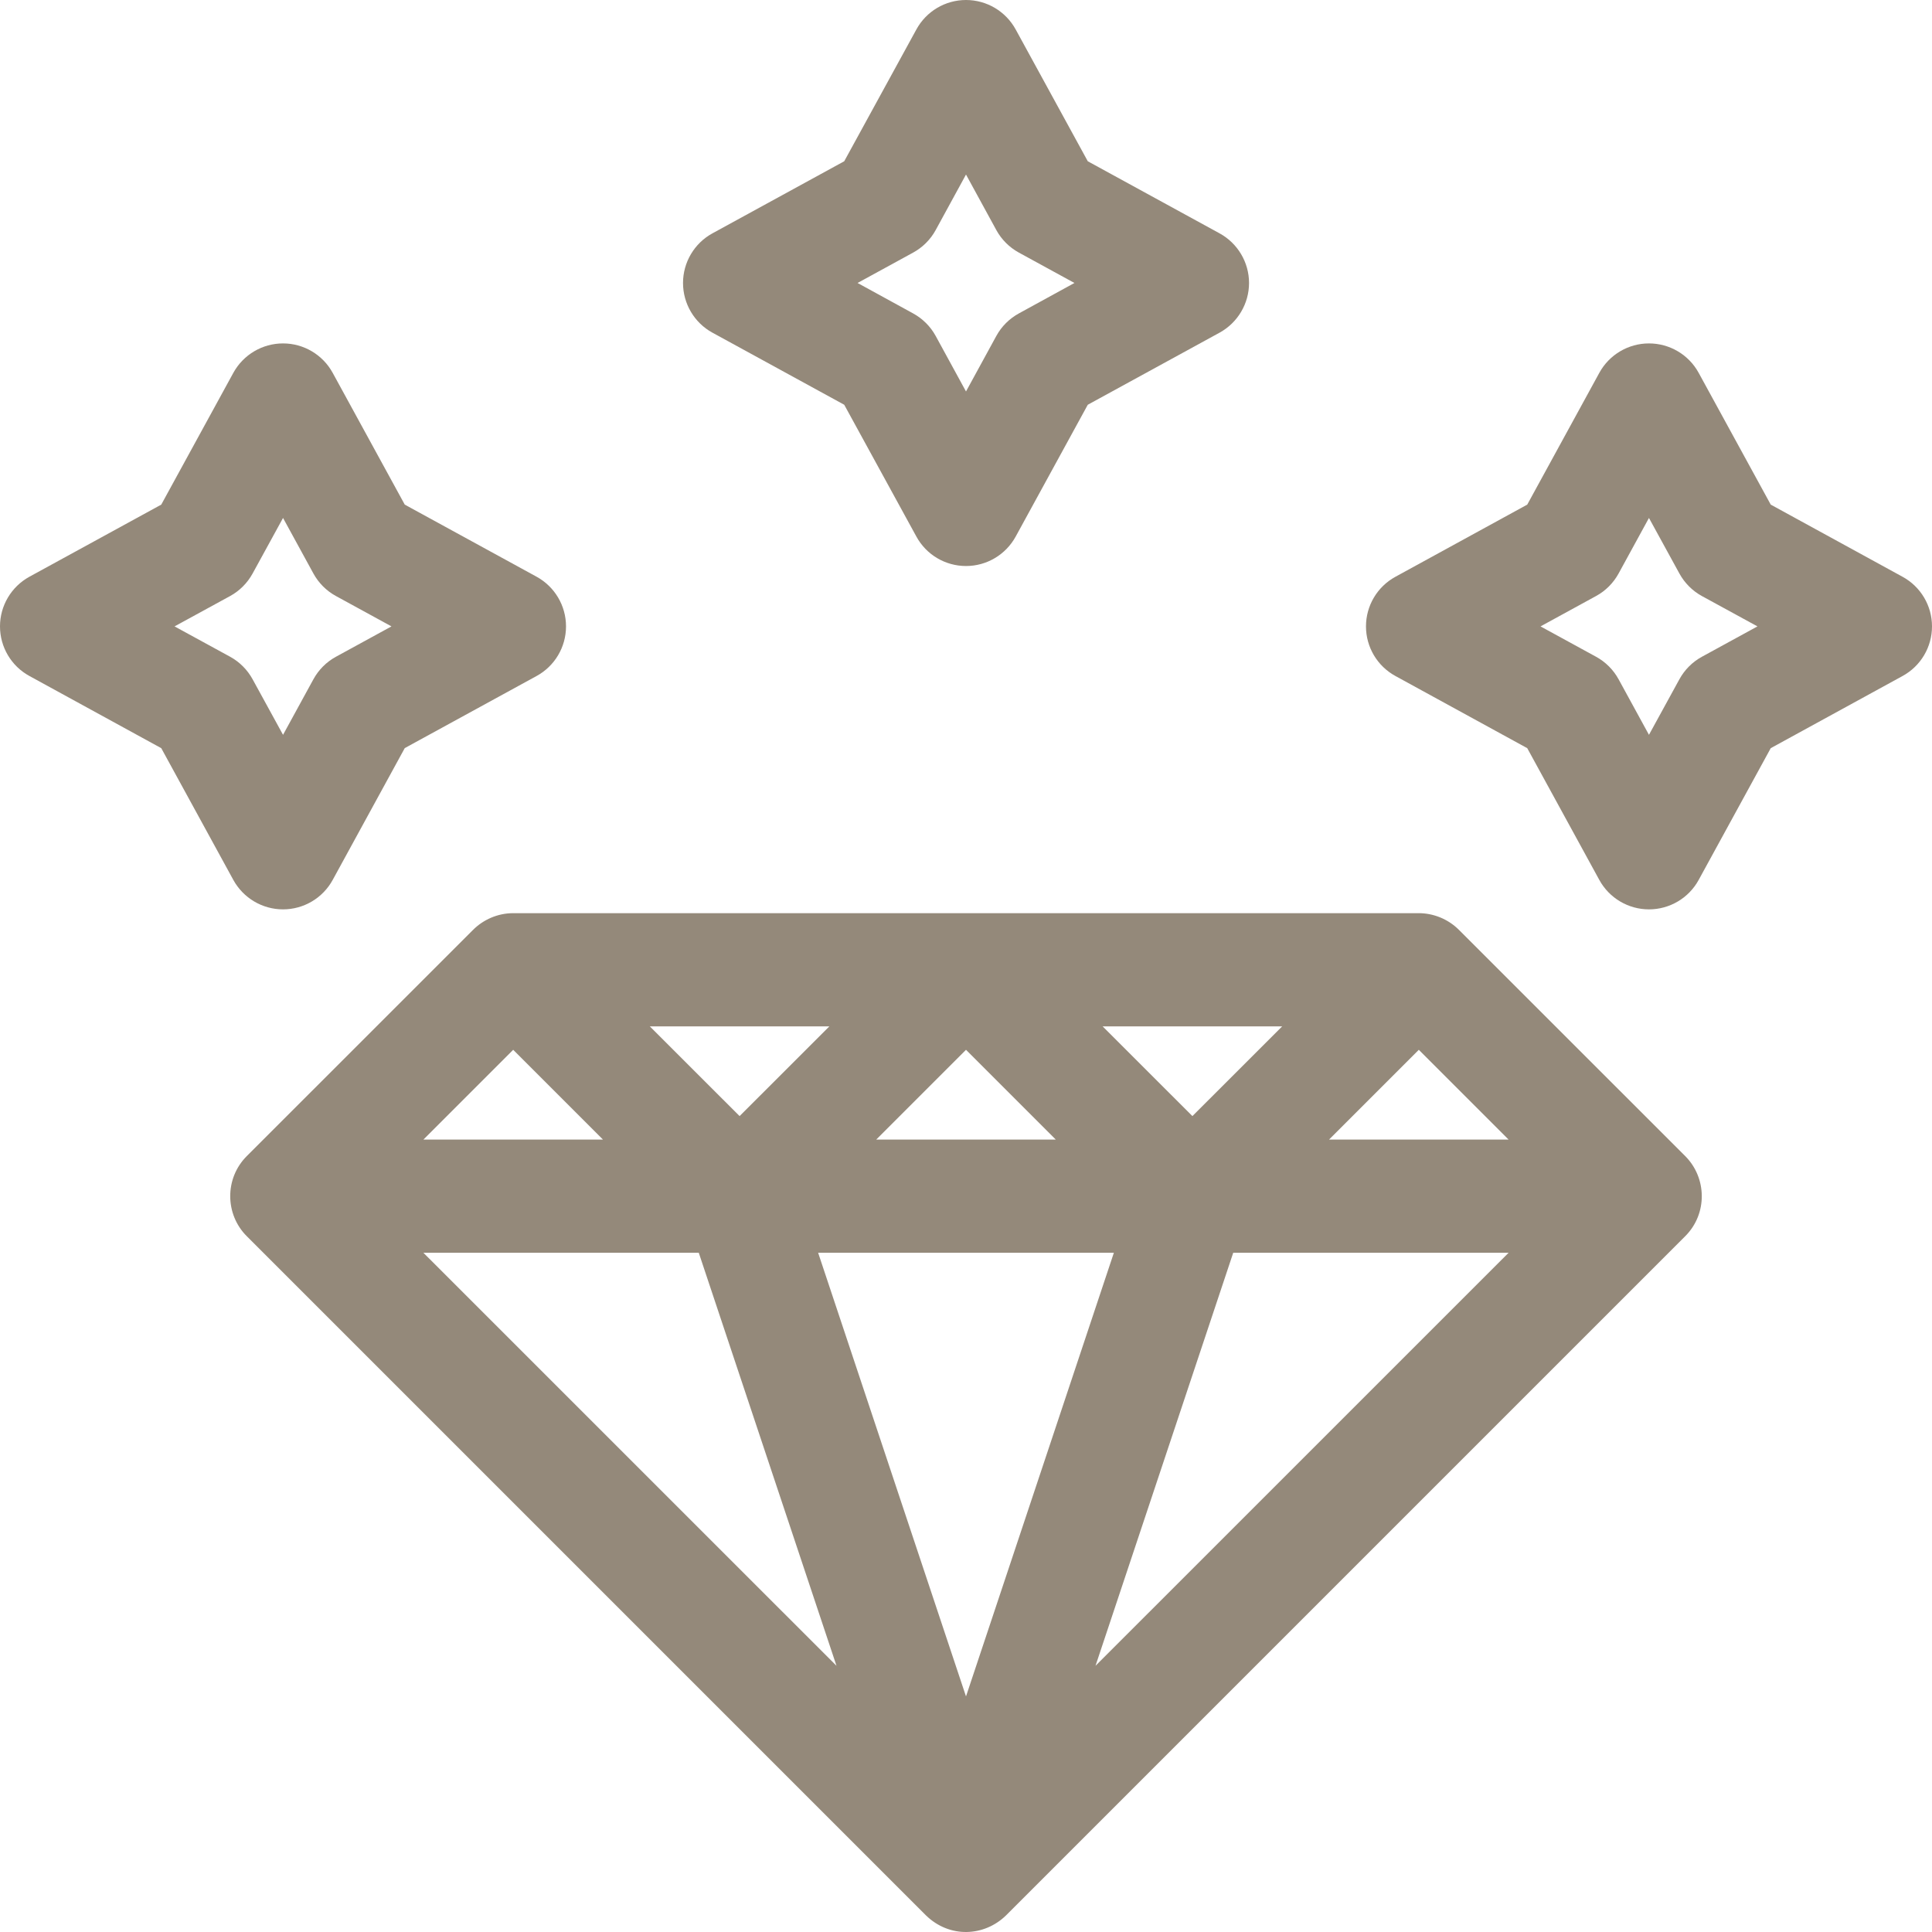
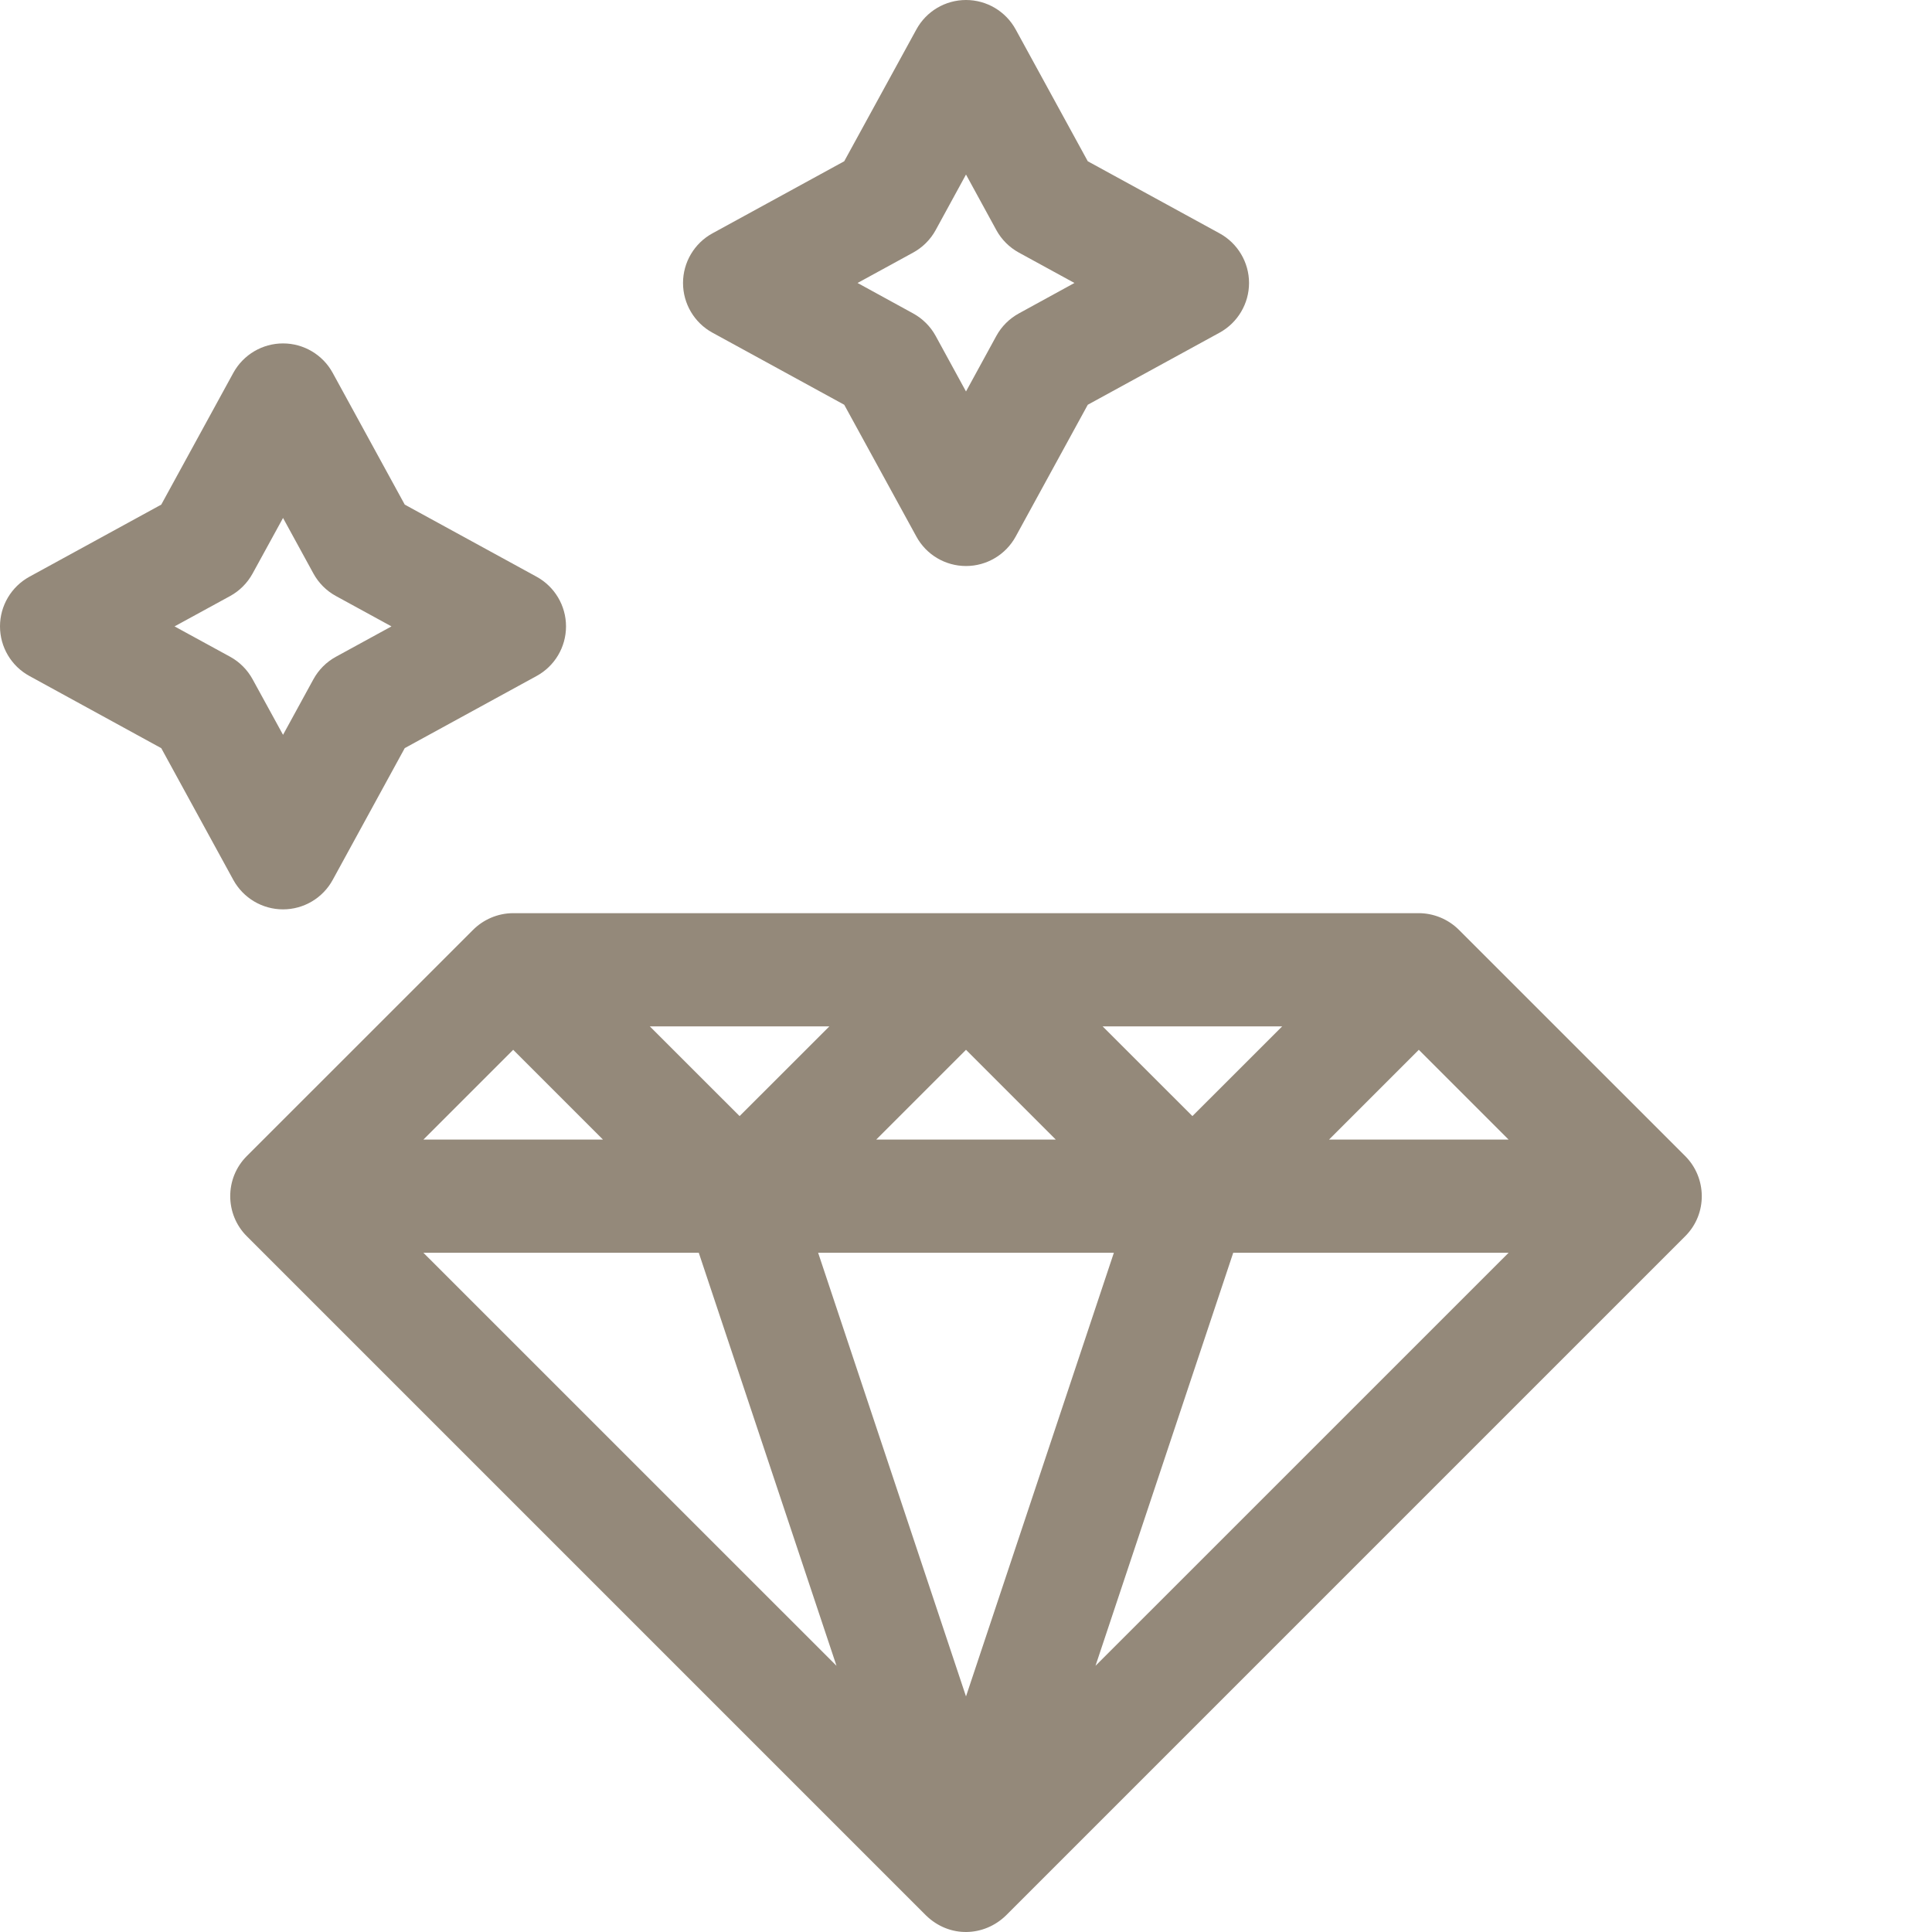
<svg xmlns="http://www.w3.org/2000/svg" width="32" height="32" viewBox="0 0 32 32" fill="none">
  <g clip-path="url(#clip0_124_10799)">
    <path d="M27.913 19.149L24.163 15.4C23.983 15.22 23.738 15.125 23.5 15.125C22.861 15.125 9.139 15.125 8.5 15.125C8.243 15.125 8.004 15.233 7.837 15.4L4.087 19.149C3.719 19.517 3.725 20.114 4.087 20.475L15.337 31.725C15.727 32.105 16.301 32.078 16.663 31.725L27.913 20.475C28.286 20.102 28.27 19.506 27.913 19.149ZM17.487 18.875H14.513L16 17.388L17.487 18.875ZM21.237 17L19.75 18.486L18.263 17H21.237ZM13.737 17L12.25 18.486L10.763 17H13.737ZM8.5 17.388L9.987 18.875H7.013L8.5 17.388ZM7.013 20.75H11.574L13.855 27.591L7.013 20.75ZM16 28.098L13.551 20.75H18.449L16 28.098ZM18.145 27.591L20.426 20.75H24.987L18.145 27.591ZM22.013 18.875L23.5 17.388L24.987 18.875H22.013Z" fill="#94897A" />
    <path d="M16 9.375C15.657 9.375 15.342 9.188 15.178 8.887L13.983 6.704L11.8 5.51C11.5 5.346 11.313 5.03 11.313 4.687C11.313 4.345 11.5 4.029 11.8 3.865L13.983 2.671L15.178 0.488C15.342 0.187 15.657 0 16 0C16.343 0 16.658 0.187 16.823 0.488L18.017 2.671L20.2 3.865C20.5 4.029 20.688 4.345 20.688 4.687C20.688 5.03 20.5 5.345 20.2 5.51L18.017 6.704L16.823 8.887C16.658 9.188 16.343 9.375 16 9.375ZM14.204 4.687L15.124 5.191C15.281 5.277 15.411 5.406 15.497 5.563L16 6.484L16.503 5.563C16.589 5.406 16.719 5.277 16.876 5.191L17.796 4.687L16.876 4.184C16.719 4.098 16.589 3.969 16.503 3.812L16 2.891L15.497 3.812C15.411 3.969 15.281 4.098 15.124 4.184L14.204 4.687Z" fill="#94897A" />
    <path d="M4.688 15.062C4.345 15.062 4.03 14.875 3.865 14.575L2.671 12.392L0.488 11.197C0.187 11.033 0 10.718 0 10.375C0 10.032 0.187 9.717 0.488 9.552L2.671 8.358L3.865 6.175C4.03 5.875 4.345 5.688 4.688 5.688C5.03 5.688 5.346 5.875 5.51 6.175L6.704 8.358L8.887 9.552C9.188 9.717 9.375 10.032 9.375 10.375C9.375 10.718 9.188 11.033 8.887 11.197L6.704 12.391L5.51 14.575C5.346 14.875 5.03 15.062 4.688 15.062ZM2.891 10.375L3.812 10.878C3.969 10.964 4.098 11.094 4.184 11.251L4.688 12.171L5.191 11.251C5.277 11.094 5.406 10.964 5.564 10.878L6.484 10.375L5.564 9.872C5.406 9.786 5.277 9.656 5.191 9.499L4.688 8.579L4.184 9.499C4.098 9.656 3.969 9.786 3.812 9.872L2.891 10.375Z" fill="#94897A" />
-     <path d="M27.312 15.062C26.97 15.062 26.654 14.875 26.49 14.575L25.296 12.392L23.113 11.197C22.812 11.033 22.625 10.718 22.625 10.375C22.625 10.032 22.812 9.717 23.113 9.553L25.296 8.358L26.49 6.175C26.654 5.875 26.97 5.688 27.312 5.688C27.655 5.688 27.971 5.875 28.135 6.175L29.329 8.358L31.512 9.553C31.813 9.717 32 10.032 32 10.375C32 10.718 31.813 11.033 31.512 11.197L29.329 12.392L28.135 14.575C27.971 14.875 27.655 15.062 27.312 15.062ZM25.516 10.375L26.436 10.878C26.594 10.964 26.723 11.094 26.809 11.251L27.312 12.171L27.816 11.251C27.902 11.094 28.031 10.964 28.189 10.878L29.109 10.375L28.188 9.872C28.031 9.786 27.902 9.656 27.816 9.499L27.312 8.579L26.809 9.499C26.723 9.656 26.594 9.786 26.436 9.872L25.516 10.375Z" fill="#94897A" />
  </g>
  <defs>
    <clipPath id="clip0_124_10799">
      <rect width="32" height="32" fill="white" />
    </clipPath>
  </defs>
</svg>